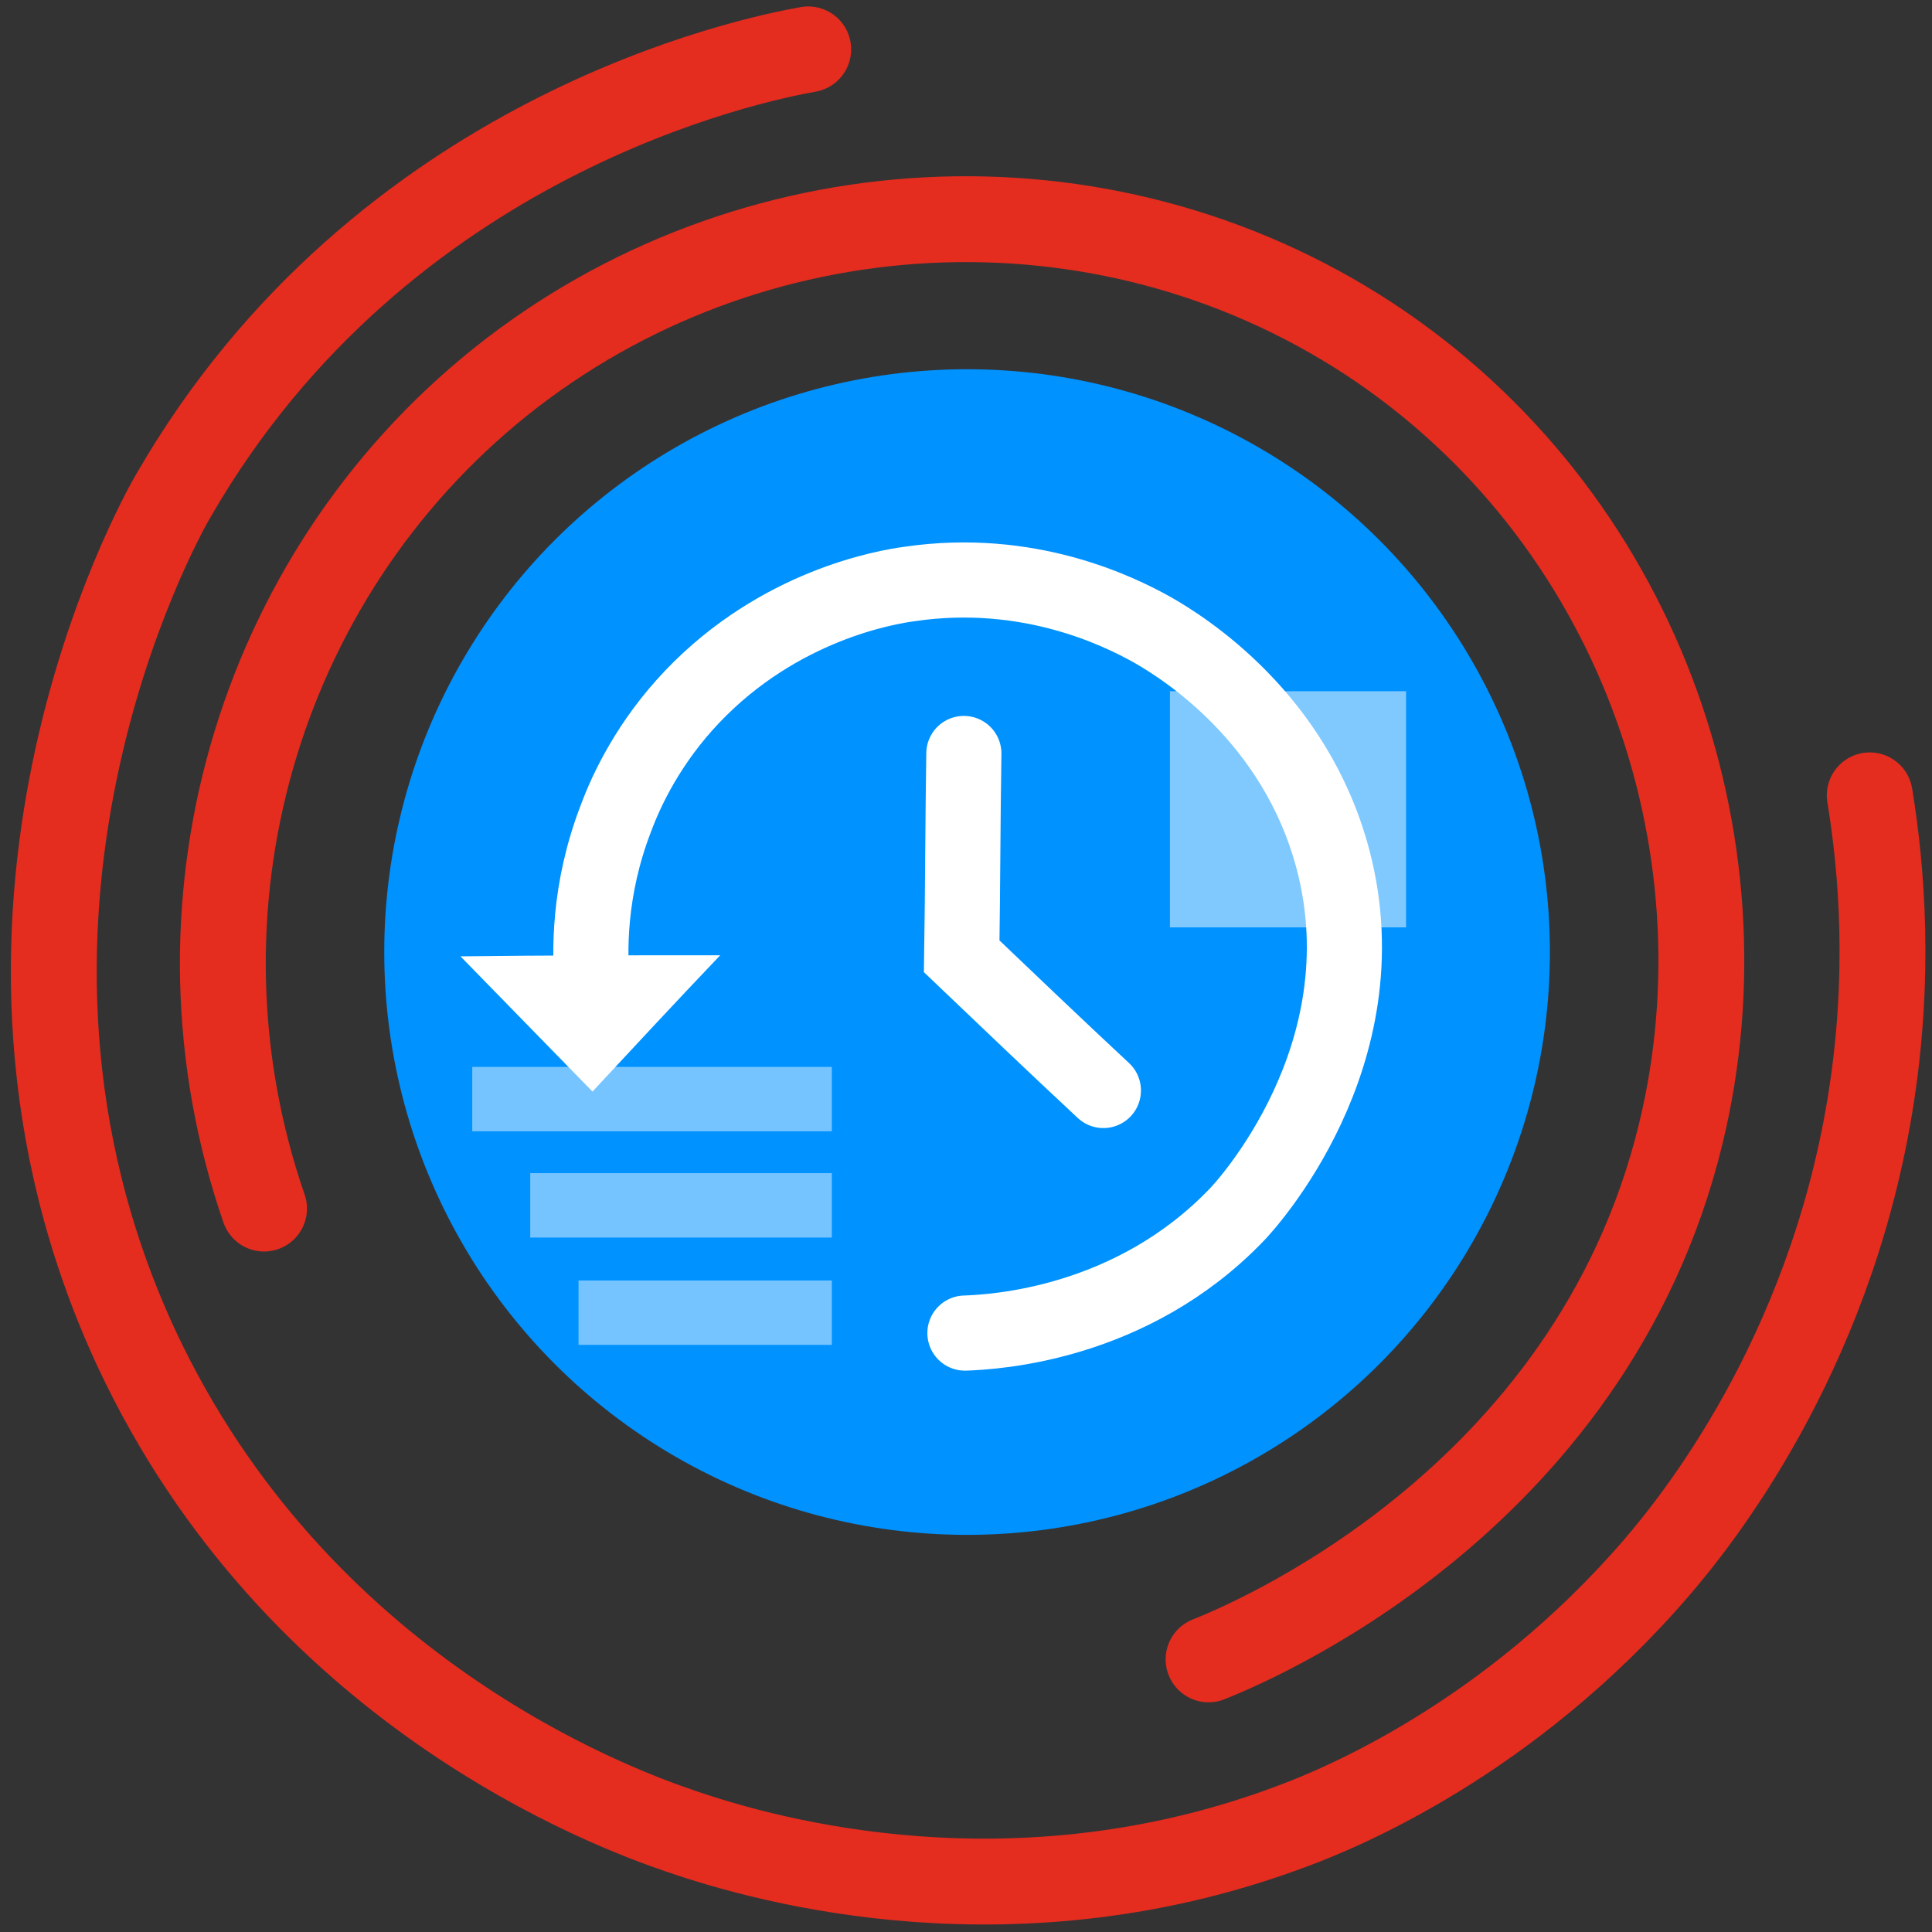
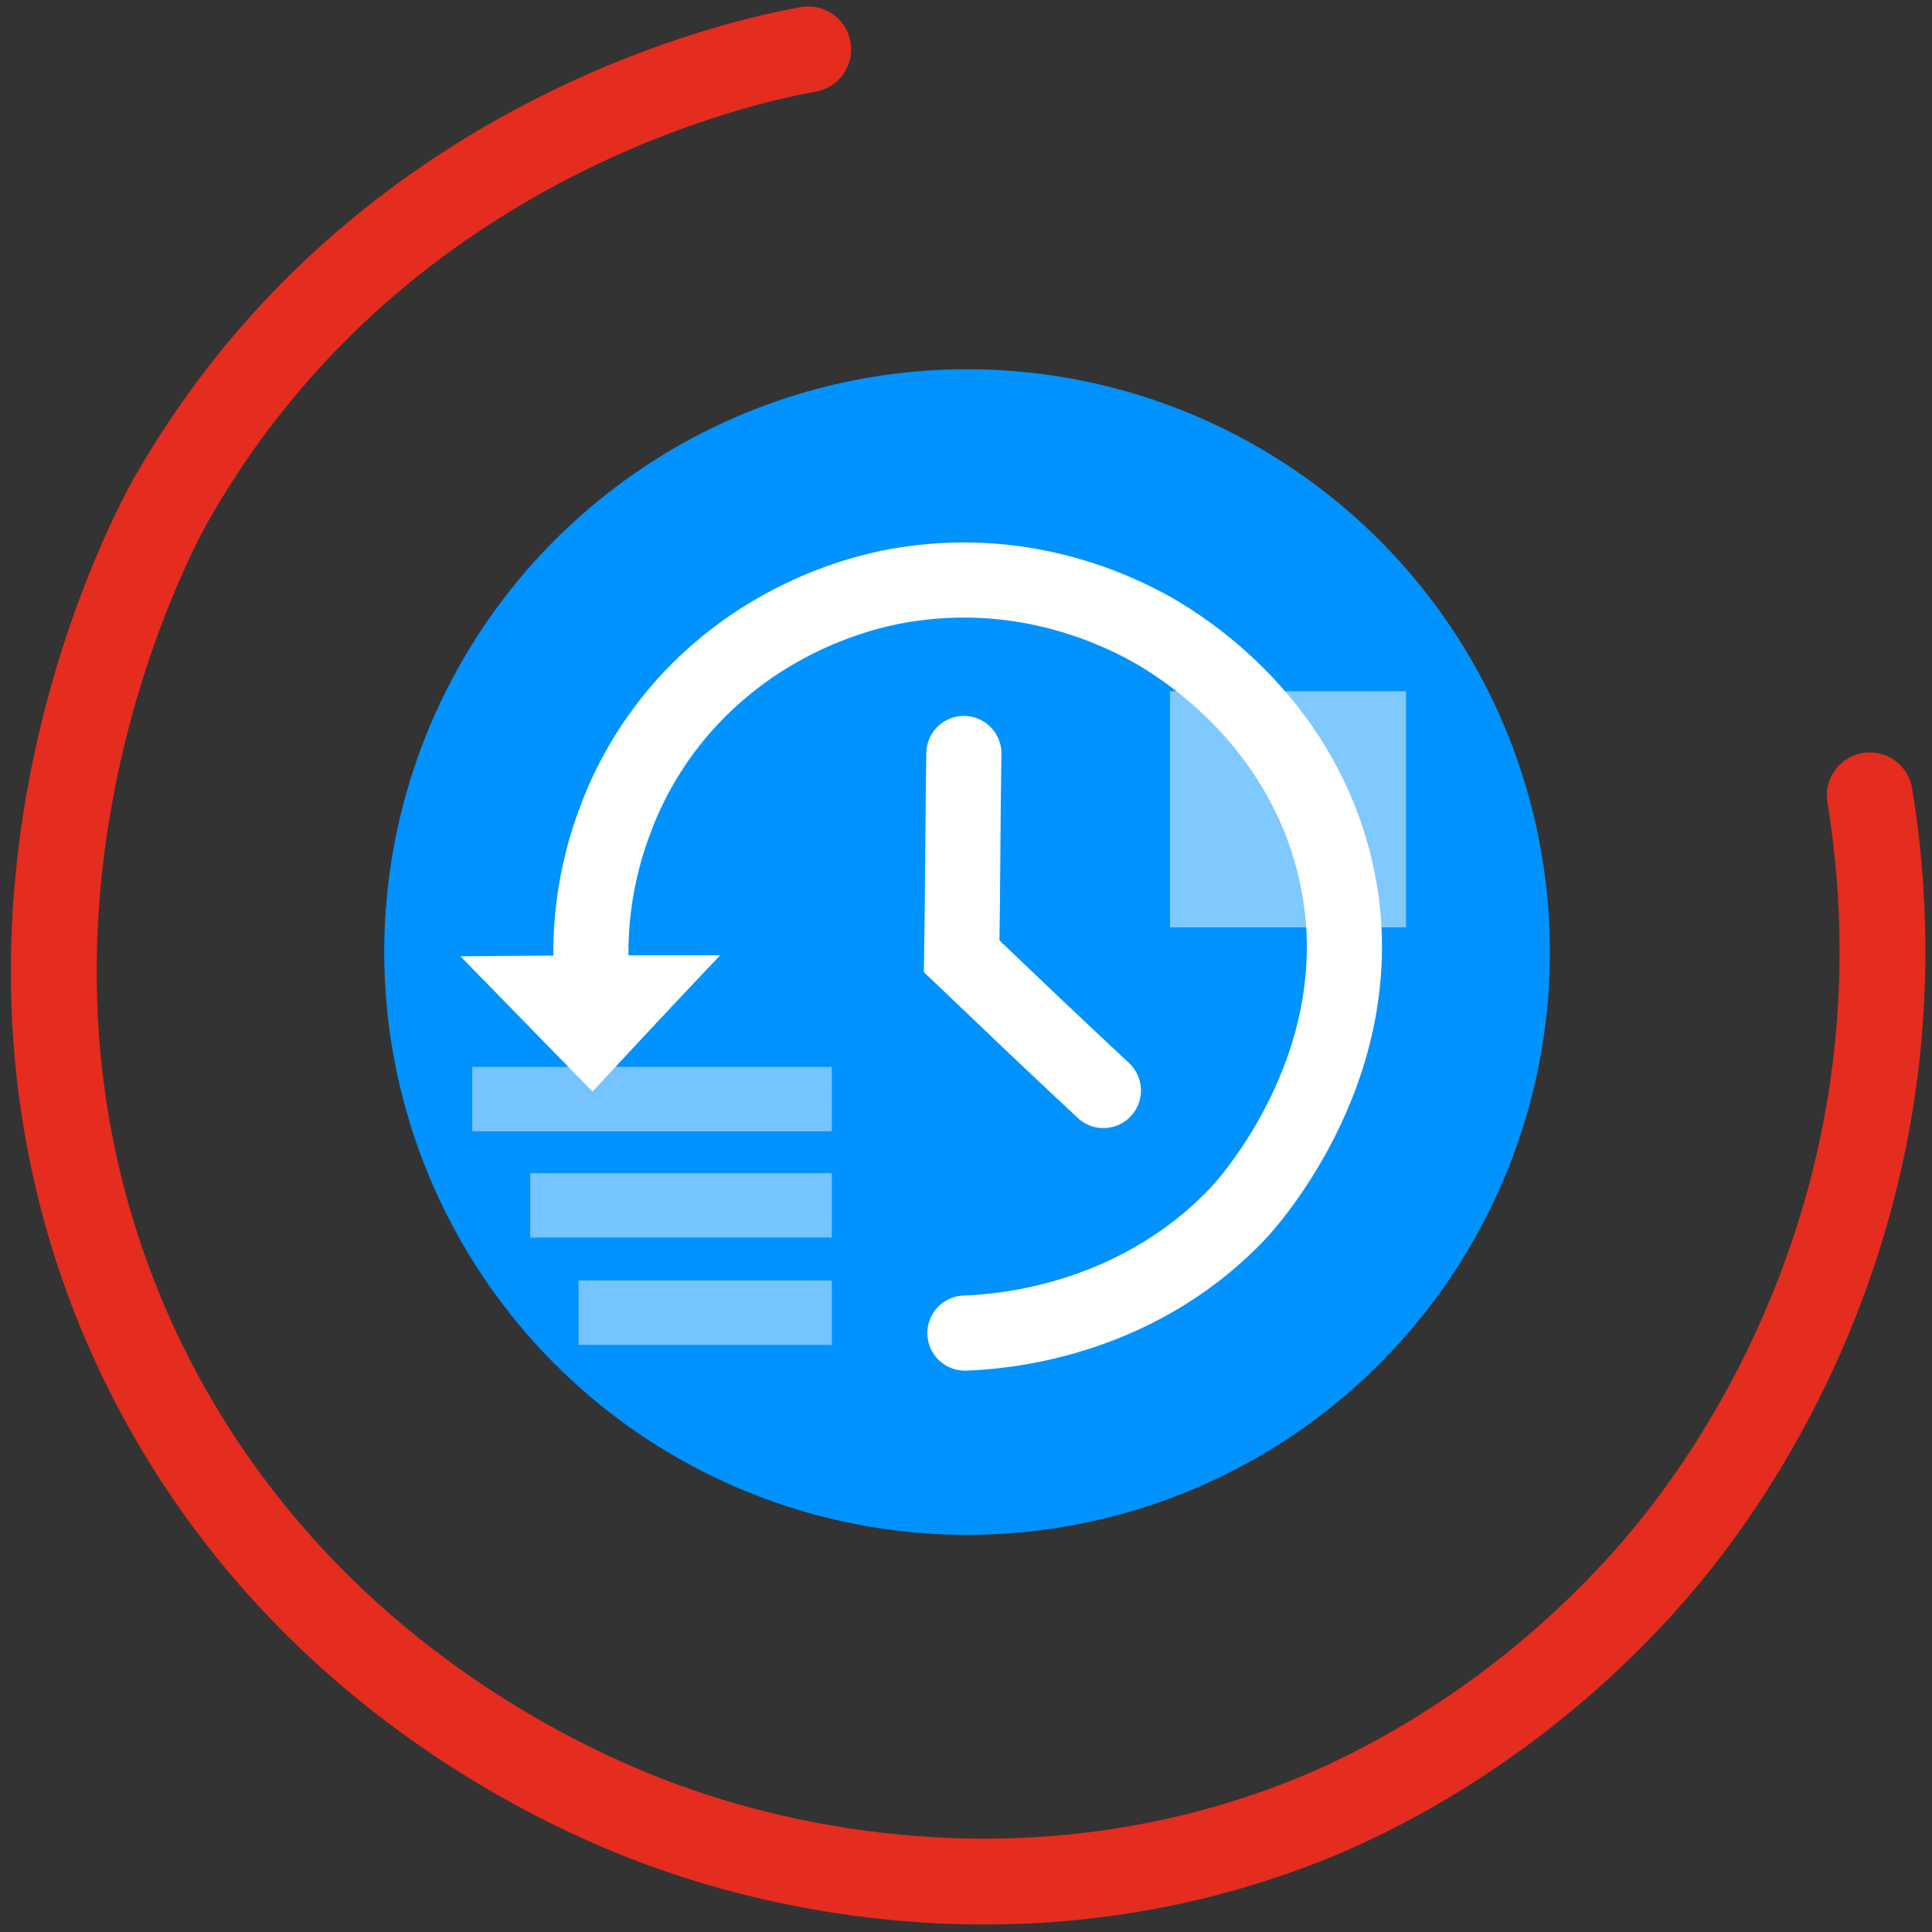
<svg xmlns="http://www.w3.org/2000/svg" version="1.1" id="Слой_1" x="0px" y="0px" viewBox="0 0 180 180" style="enable-background:new 0 0 180 180;" xml:space="preserve">
  <rect x="0" y="0" width="180" height="180" fill="#333333" stroke="none" />
  <style type="text/css">
	.st0{fill:none;stroke:#E42C1F;stroke-width:8;stroke-linecap:round;stroke-miterlimit:10;}
	.st1{fill:#0092FF;}
	.st2{opacity:0.5;fill:#FFFFFF;}
	.st3{opacity:0.46;fill:none;stroke:#FFFFFF;stroke-width:6;stroke-miterlimit:10;}
	.st4{fill:none;stroke:#FFFFFF;stroke-width:7;stroke-linecap:round;stroke-miterlimit:10;}
	.st5{fill:#FFFFFF;}
</style>
  <path id="аут" class="st0" d="M75.3,4.6c-5.1,0.9-39.7,7.9-59.1,41.5c-1.5,2.5-22,39.6-3.5,79.5c14.9,31.9,44.2,42.8,50.7,45  c8.4,2.9,31.4,9.2,57.1-0.5c4.3-1.6,20-8,33.8-24c3.7-4.3,16-19.5,19.9-43c2-12.1,1.1-22.3,0-29" />
-   <path id="ин" class="st0" d="M24.6,112.6c-9.6-27.8-0.8-58.7,22-77c23.1-18.5,56-20.4,81-4c24.9,16.4,35.6,46.8,29,74  c-8.4,34.7-41,47.8-44,49" />
  <circle id="circle" class="st1" cx="90.1" cy="88.7" r="54.3" />
  <rect id="square" x="109" y="64.4" class="st2" width="22" height="22" />
  <line id="l3" class="st3" x1="53.9" y1="122.3" x2="77.5" y2="122.3" />
  <line id="l2" class="st3" x1="49.4" y1="112.3" x2="77.5" y2="112.3" />
  <line id="l1" class="st3" x1="44" y1="102.4" x2="77.5" y2="102.4" />
  <path id="li" class="st4" d="M89.9,124.2c2.8-0.1,15.5-0.8,25.3-11c0.7-0.7,13.8-14.8,9-33.1c-3.5-13.3-14-19.8-16.8-21.4  c-3.2-1.8-11.6-5.9-22.6-4.3c-2.3,0.3-12.2,2-20.3,10.5c-4,4.2-6.1,8.6-7.1,11.3c-2.6,6.7-2.5,12.6-2.2,15.8" />
  <path id="t" class="st5" d="M42.9,89.1C50.9,89,59,89,67.1,89c-4,4.2-8,8.5-11.9,12.7C51.1,97.5,47,93.3,42.9,89.1z" />
  <path class="st4" d="M89.8,70.2c-0.1,6.3-0.1,12.6-0.2,18.9c4.4,4.2,8.8,8.4,13.2,12.5" />
</svg>